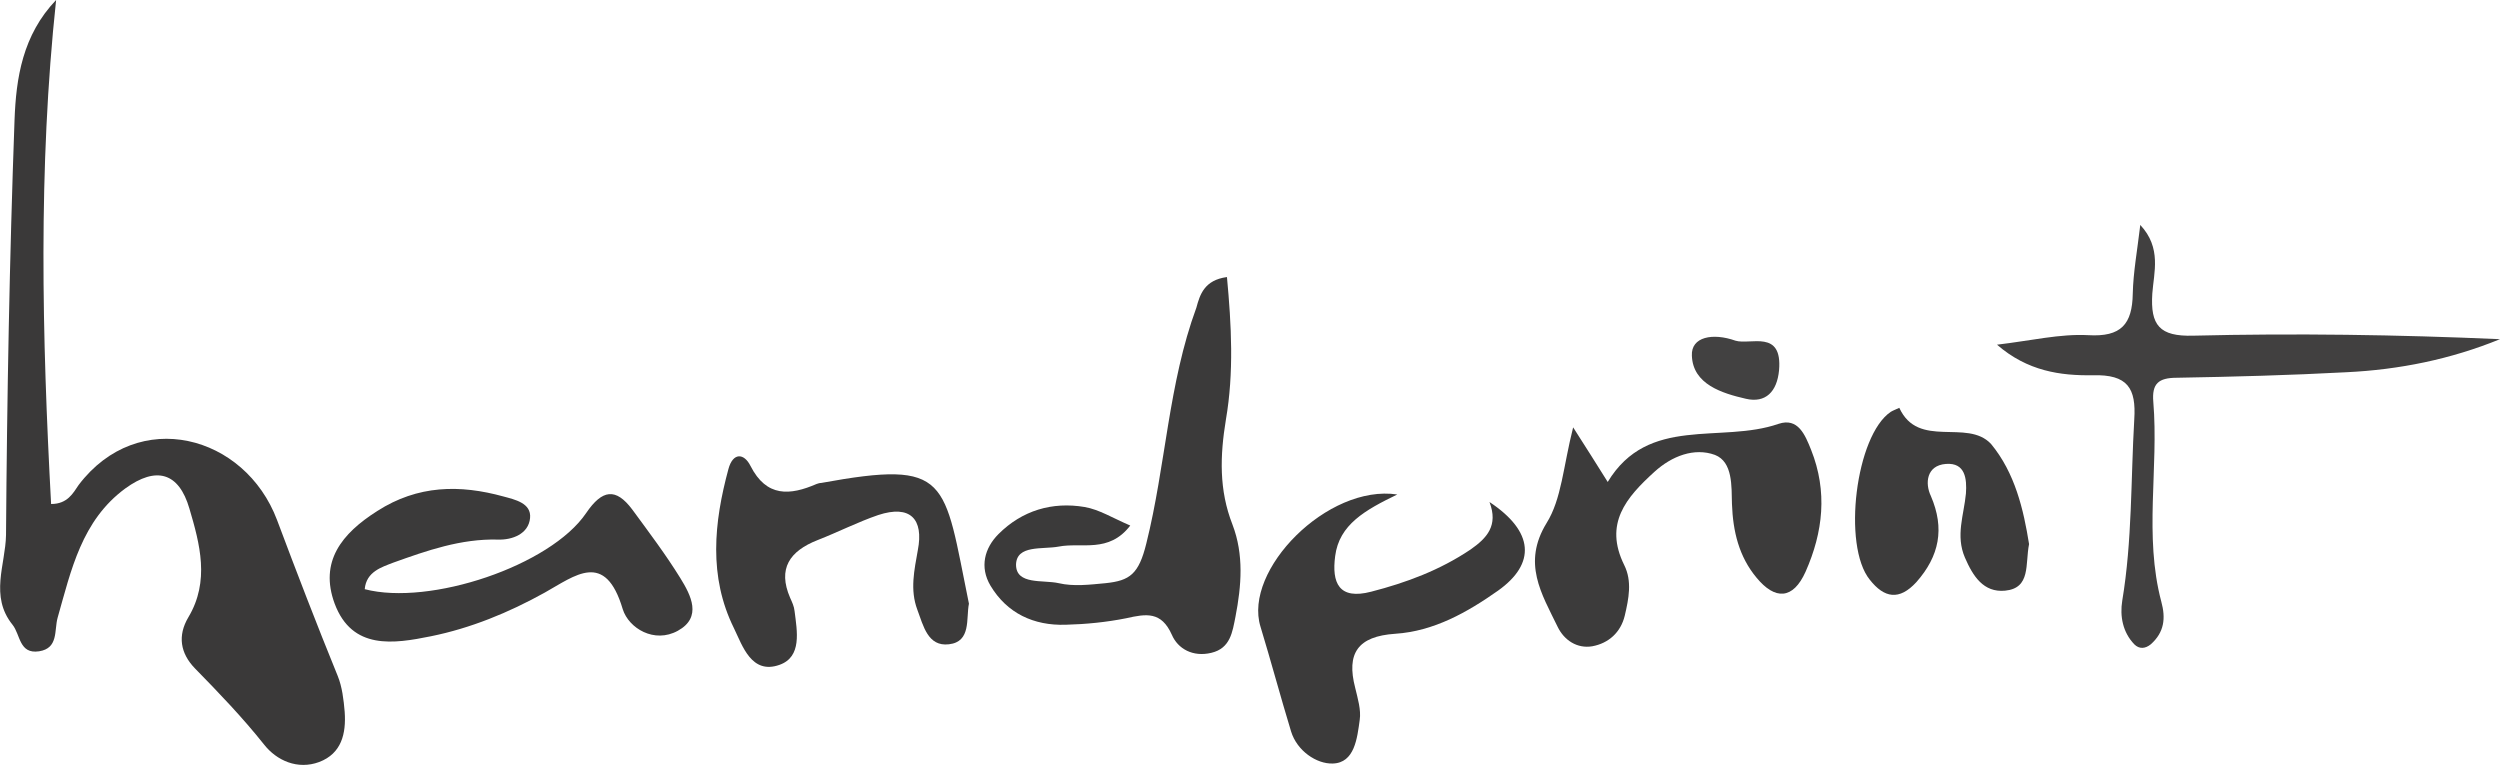
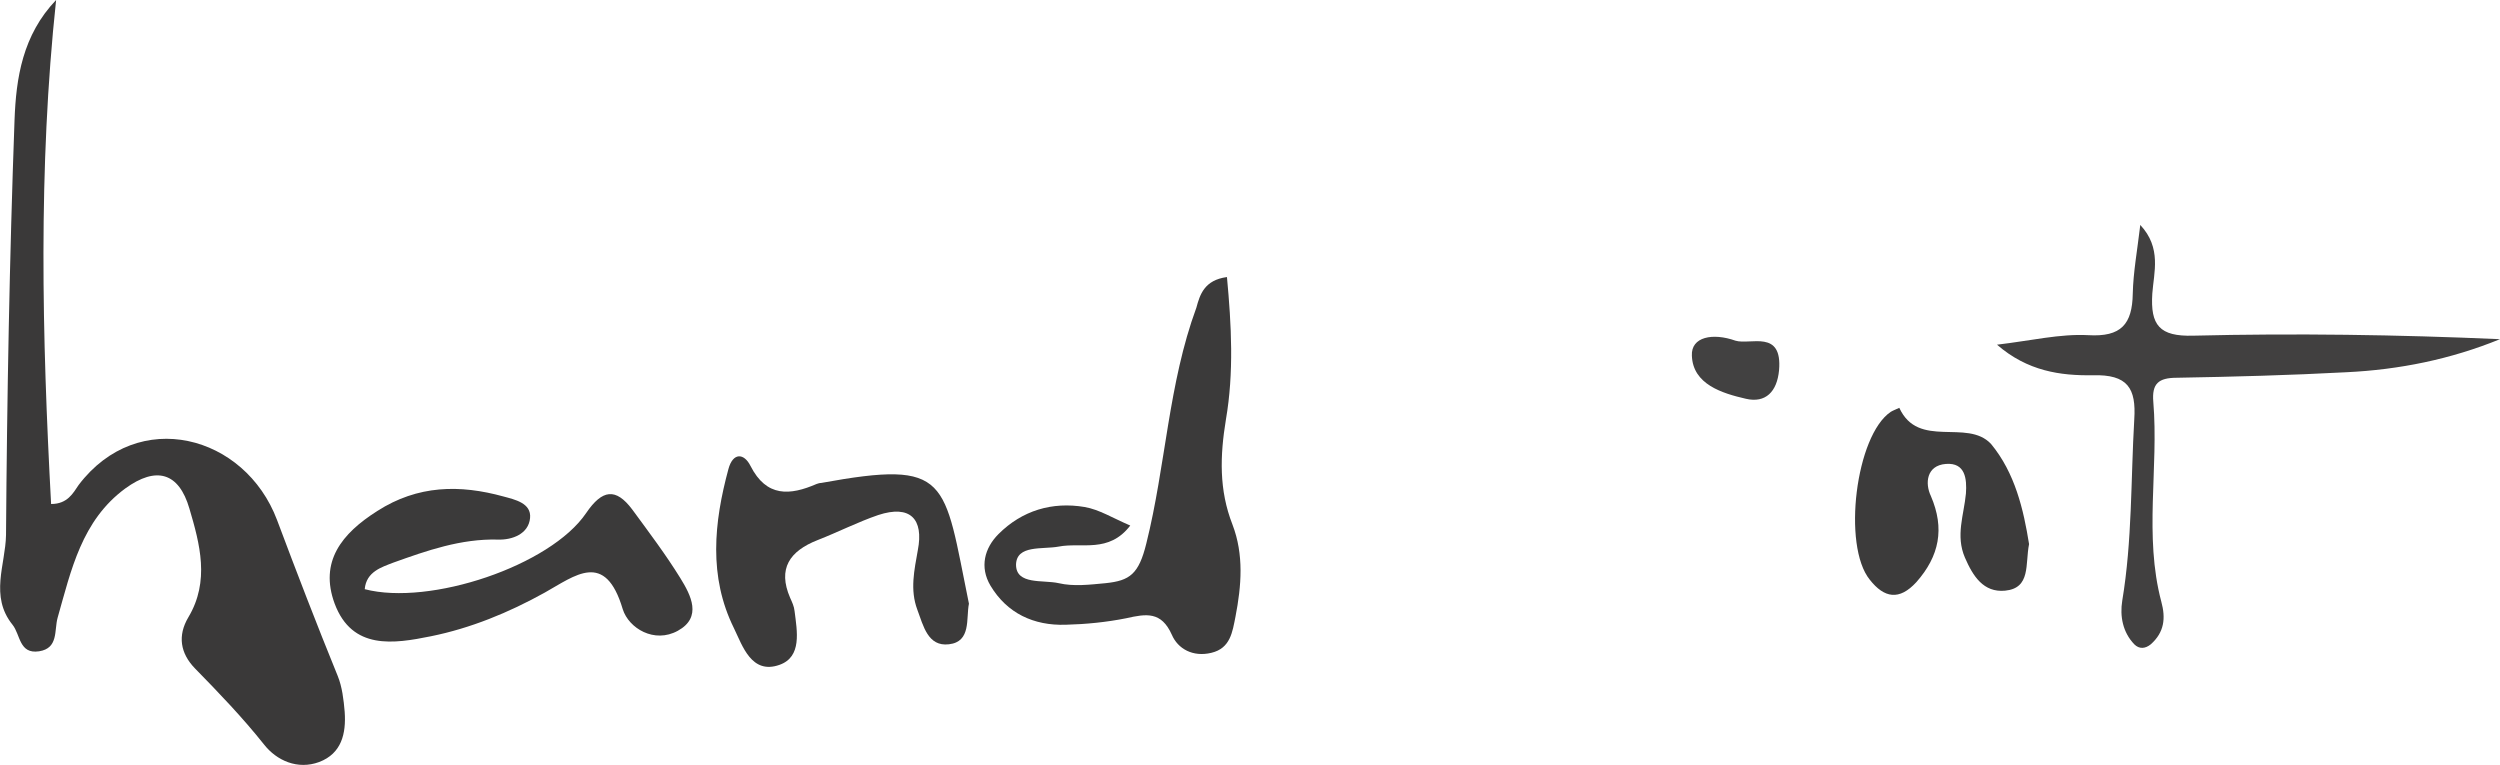
<svg xmlns="http://www.w3.org/2000/svg" version="1.1" id="Layer_1" x="0px" y="0px" viewBox="0 0 499 152.7" style="enable-background:new 0 0 499 152.7;" xml:space="preserve">
  <style type="text/css">
	.st0{fill:#3A3939;}
	.st1{fill:#3B3A3A;}
	.st2{fill:#3C3B3B;}
	.st3{fill:#414040;}
	.st4{fill:#424141;}
</style>
  <g>
    <path class="st0" d="M11.2,0c-3.6,33.7-2.8,67.1-1,100.6c3.3,0,4.4-2.2,5.5-3.8c11.9-15.7,33.2-10,39.6,7   c3.9,10.4,7.9,20.8,12.1,31.1c0.9,2.2,1.2,4.8,1.4,7.2c0.3,4.3-0.6,8.3-5.1,10c-4.3,1.6-8.5-0.3-11-3.5c-4.3-5.4-9-10.3-13.8-15.2   c-2.9-3-3.5-6.5-1.3-10.2c4.3-7.2,2.3-14.6,0.2-21.7c-2.1-7.2-6.6-8.5-12.8-4c-8.7,6.4-10.8,16.3-13.5,25.8   c-0.7,2.5,0.2,6.1-3.7,6.7c-4,0.6-3.7-3.3-5.3-5.3c-4.6-5.7-1.4-12-1.3-17.9C1.4,79.2,1.9,51.6,2.9,24C3.2,15.6,4.5,7,11.2,0z" />
    <path class="st1" d="M244.9,55.3c0.9,9.6,1.4,19.1-0.2,28.4c-1.2,7.3-1.4,14.1,1.3,21c2.3,6,1.8,12.2,0.6,18.4   c-0.6,3-1,6.3-4.8,7.2c-3.7,0.9-6.7-0.8-7.9-3.6c-2.1-4.7-5.1-4.2-9.1-3.3c-4,0.8-8.1,1.2-12.1,1.3c-6.4,0.2-11.7-2.3-15-7.8   c-2.2-3.7-1.2-7.5,1.6-10.3c4.7-4.7,10.7-6.5,17.2-5.4c2.9,0.5,5.6,2.2,9.1,3.7c-4.3,5.6-9.7,3.3-14.3,4.2   c-3.2,0.6-8.4-0.4-8.5,3.6c0,4.1,5.4,3,8.5,3.7c3,0.7,6.2,0.3,9.4,0c4.8-0.5,6.6-1.8,8.1-7.9c3.9-15.6,4.4-31.9,10-47.1   C239.5,58.8,240.4,55.9,244.9,55.3z" />
    <path class="st1" d="M72.8,117.6c13,3.4,37.1-4.7,44.2-15.2c3.2-4.7,5.9-5.1,9.2-0.7c3.3,4.5,6.7,9,9.6,13.7   c2.1,3.4,4.4,7.8-0.5,10.5c-4.7,2.6-9.8-0.5-11-4.3c-3.5-11.8-9.5-6.7-15.6-3.3c-7.2,4-14.8,7.1-22.7,8.7   c-7.4,1.5-15.7,2.8-19.2-6.5c-3.1-8.4,1.4-14,8.5-18.5c8.1-5.2,16.5-5.3,25.2-2.9c2.2,0.6,5.6,1.3,5.3,4.3   c-0.3,3.2-3.6,4.4-6.4,4.3c-7.4-0.2-14.2,2.2-20.9,4.6C76.2,113.2,73.1,114.1,72.8,117.6z" />
-     <path class="st2" d="M314,85.3c2.9,4.5,4.5,7.1,6.9,10.9c8.1-13.4,22.6-7.6,34.1-11.6c3.9-1.3,5.3,2.2,6.5,5.2   c3.3,8.3,2.4,16.4-1.1,24.3c-2.5,5.6-6.1,5.7-9.8,1.2c-3.5-4.2-4.7-9.2-4.9-14.7c-0.1-3.5,0.2-8.4-3.4-9.8   c-4.1-1.5-8.6,0.2-12.1,3.4c-5.6,5.1-10.1,10.3-6,18.6c1.6,3.2,0.9,6.7,0.1,10.1c-0.8,3.3-3.2,5.5-6.5,6.1c-3,0.5-5.6-1.2-6.9-3.9   c-3.2-6.6-7.1-12.7-2.2-20.7C311.7,99.6,312,93.2,314,85.3z" />
-     <path class="st1" d="M297.3,100.2c8.9,5.9,9.3,12.3,1.7,17.7c-6.1,4.3-12.8,8.1-20.5,8.6c-7.5,0.5-9.8,3.9-8,10.8   c0.5,2.1,1.2,4.4,0.9,6.4c-0.5,3.6-1,8.6-5.4,8.7c-3.2,0.1-7.1-2.5-8.3-6.4c-2.1-6.9-4-14-6.1-20.9c-3.5-11.3,13.4-28.5,27.3-26.4   c-6.4,3.1-11.6,6-12.4,12.3c-0.7,5.3,0.7,8.8,7.2,7.1c7-1.8,13.7-4.3,19.8-8.4C296.8,107.4,299.1,104.9,297.3,100.2z" />
    <path class="st3" d="M398.6,68.8c6.8-0.8,12.6-2.2,18.2-1.9c6.6,0.4,8.8-2.2,8.9-8.3c0.1-4.3,0.9-8.6,1.5-13.7   c4.3,4.6,2.7,9.5,2.4,13.7c-0.4,6.3,1.4,8.6,8.2,8.4c20.3-0.5,40.7-0.2,61.2,0.7c-9.8,4-20.1,6.1-30.7,6.6   c-11.2,0.6-22.5,0.9-33.8,1.1c-3.7,0-5,1.2-4.7,4.8c1.1,13.3-1.9,26.7,1.6,39.9c0.9,3.3,0.6,6.1-2.1,8.5c-1.1,0.9-2.3,1-3.3,0   c-2.3-2.4-2.9-5.6-2.4-8.7c2-12,1.7-24.1,2.4-36.2c0.4-6.2-1.3-9-8.3-8.8C411.3,75,404.7,74.1,398.6,68.8z" />
    <path class="st1" d="M193.4,120.5c-0.6,2.9,0.5,7.6-4,8.1c-4.2,0.5-5.1-3.7-6.3-6.9c-1.5-4-0.6-7.9,0.1-11.9c1.2-6.2-1.5-9.1-7.9-7   c-4.1,1.4-8,3.4-12.1,5c-5.6,2.2-8,5.7-5.5,11.5c0.4,0.9,0.8,1.7,0.9,2.7c0.5,4,1.5,9.1-3,10.7c-5.6,2-7.4-3.8-9.1-7.3   c-5.1-10.3-4-21.1-1.1-31.8c0.9-3.3,3.1-3.2,4.4-0.6c3.2,6.3,7.9,5.9,13.2,3.6c0.3-0.1,0.6-0.2,0.9-0.2   C189.7,91.7,188.3,95.6,193.4,120.5z" />
    <path class="st2" d="M405,108.6c-0.8,4,0.4,8.8-4.8,9.3c-4.3,0.4-6.4-2.9-8-6.6c-1.9-4.4-0.2-8.5,0.2-12.8c0.2-2.9-0.1-6.2-4-5.9   c-3.9,0.3-4.2,3.9-3,6.4c2.8,6.5,1.7,12-2.9,17.2c-3.4,3.7-6.4,3.2-9.3-0.5c-5.5-6.8-2.8-28.8,4.2-33.5c0.5-0.3,1.1-0.5,1.7-0.8   c3.8,8.3,13.5,2.1,18.3,7.2C402.2,94.4,403.9,101.7,405,108.6z" />
    <path class="st4" d="M346.4,68c3,0.9,9.4-2.3,8.7,5.9c-0.4,4.3-2.7,6.6-6.6,5.7c-4.8-1.1-10.6-2.9-10.8-8.6   C337.5,67.2,341.9,66.4,346.4,68z" />
  </g>
</svg>